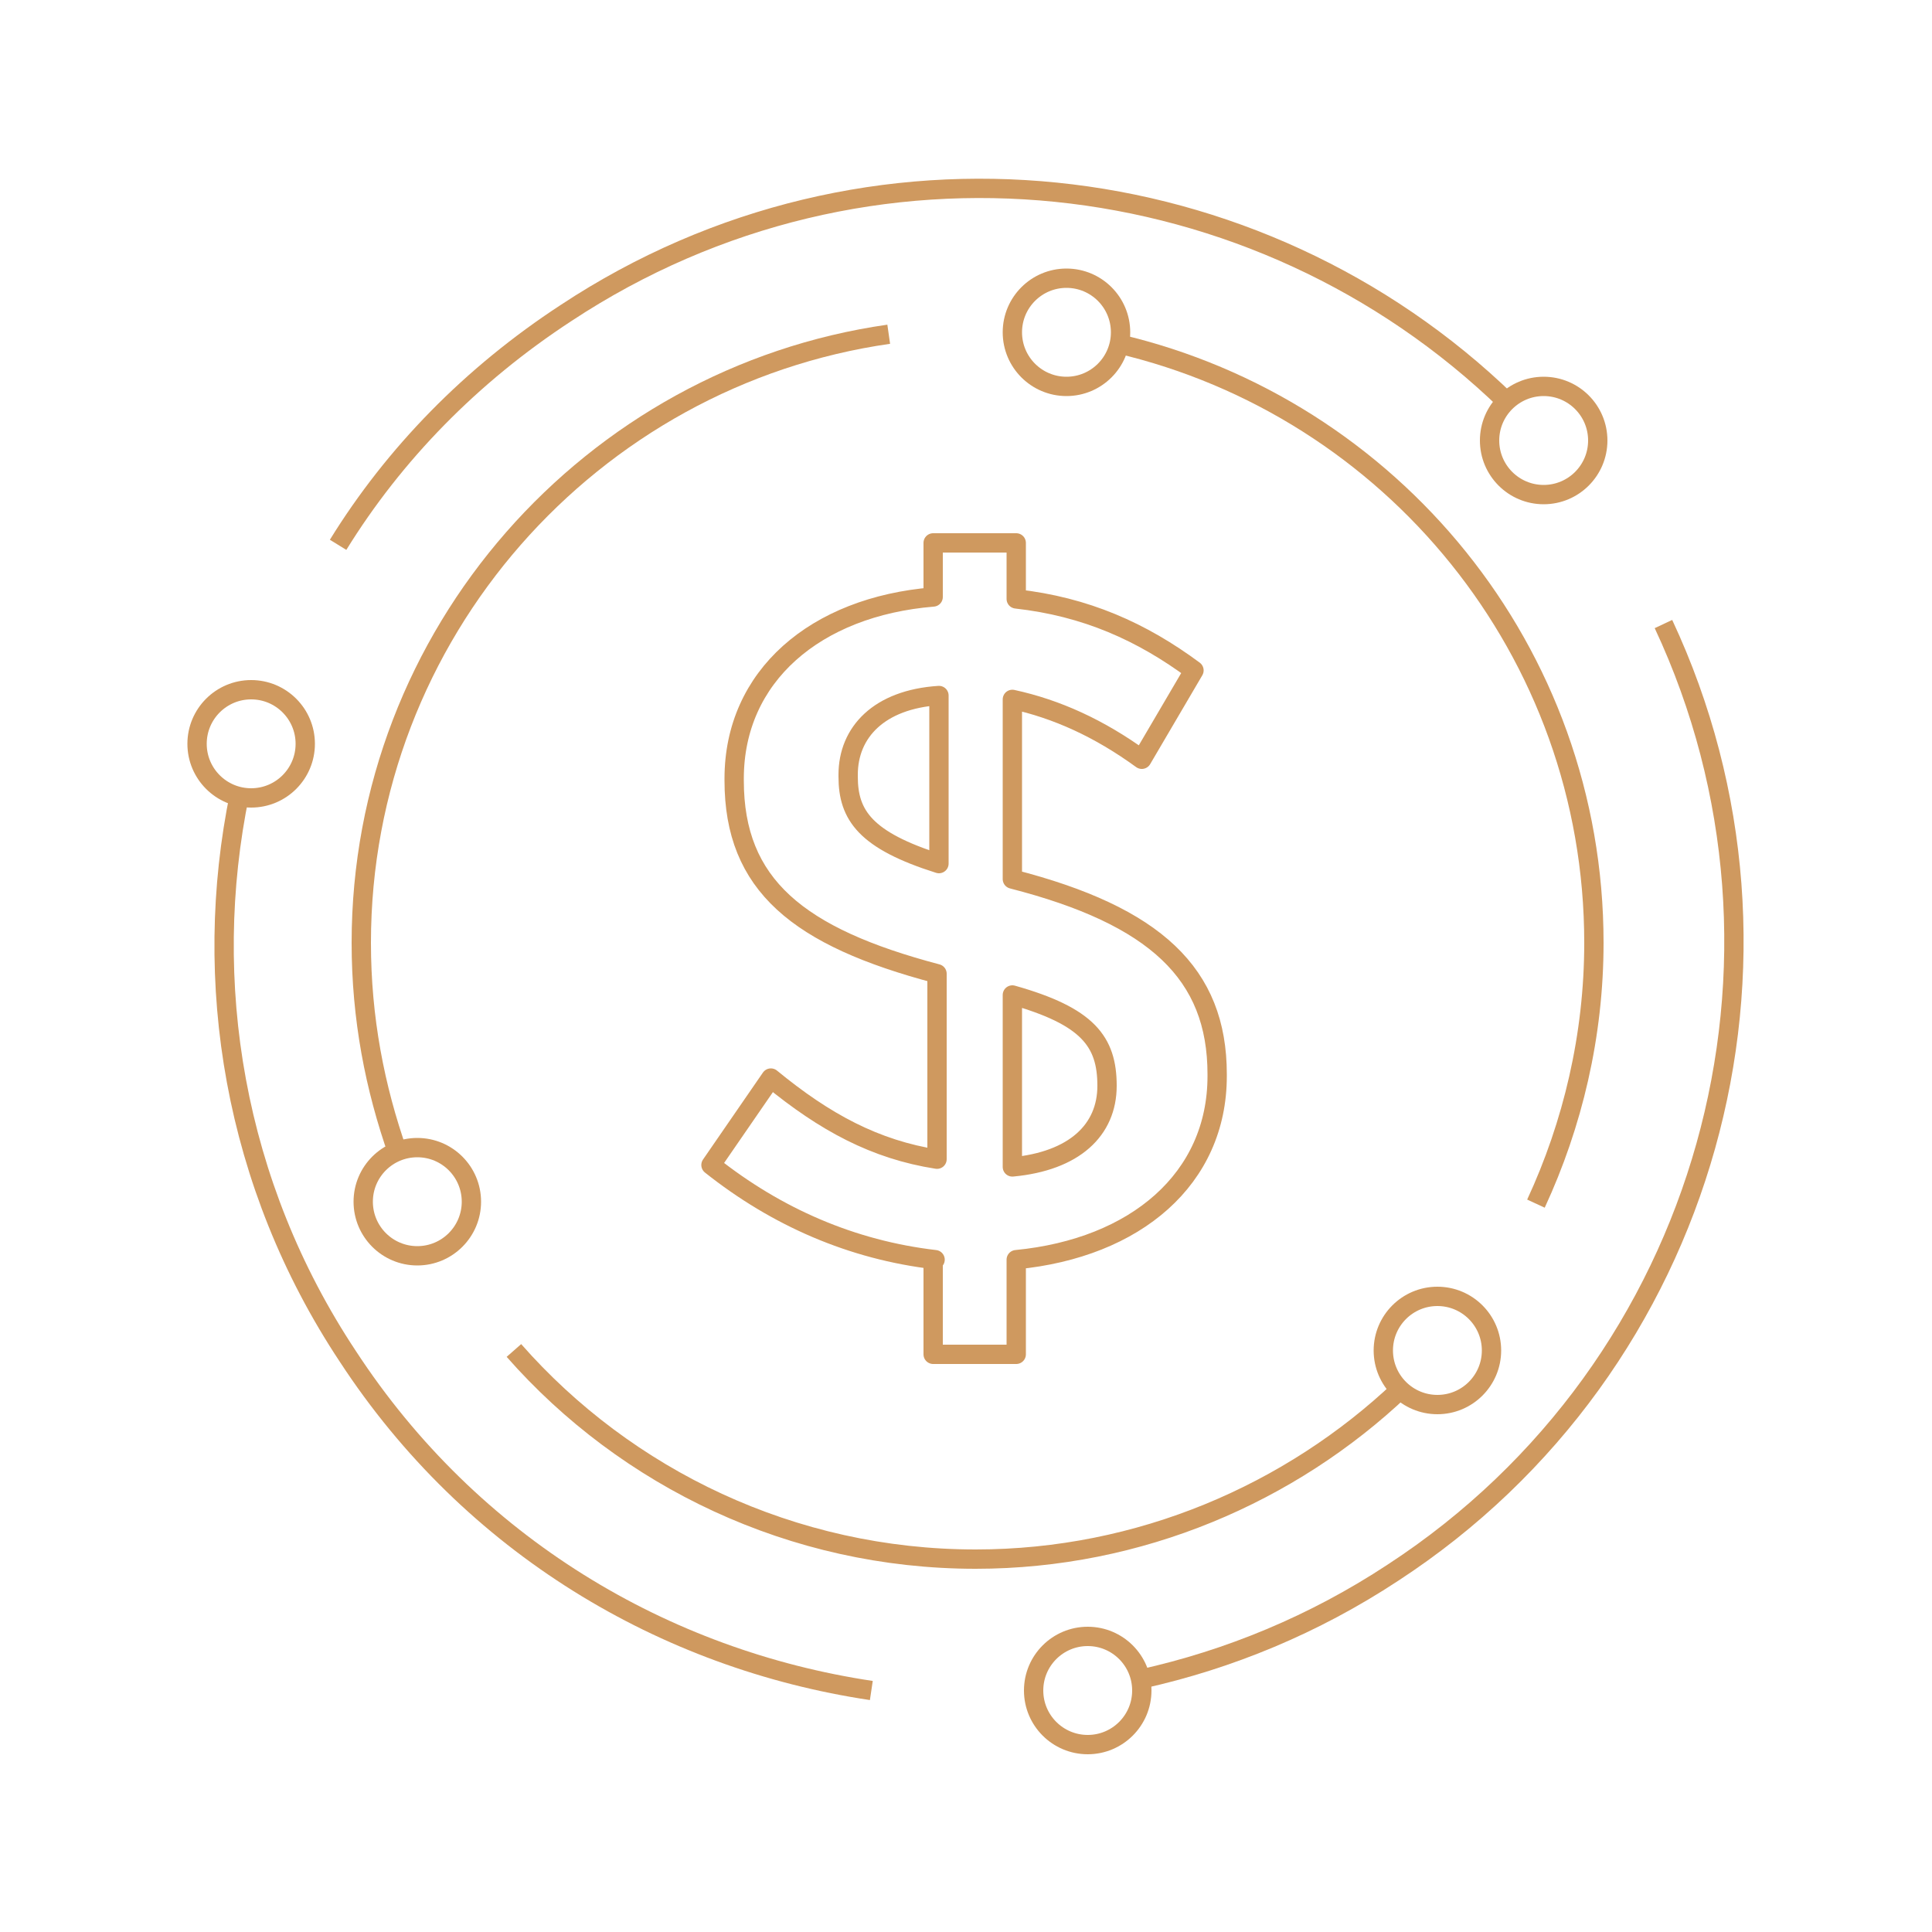
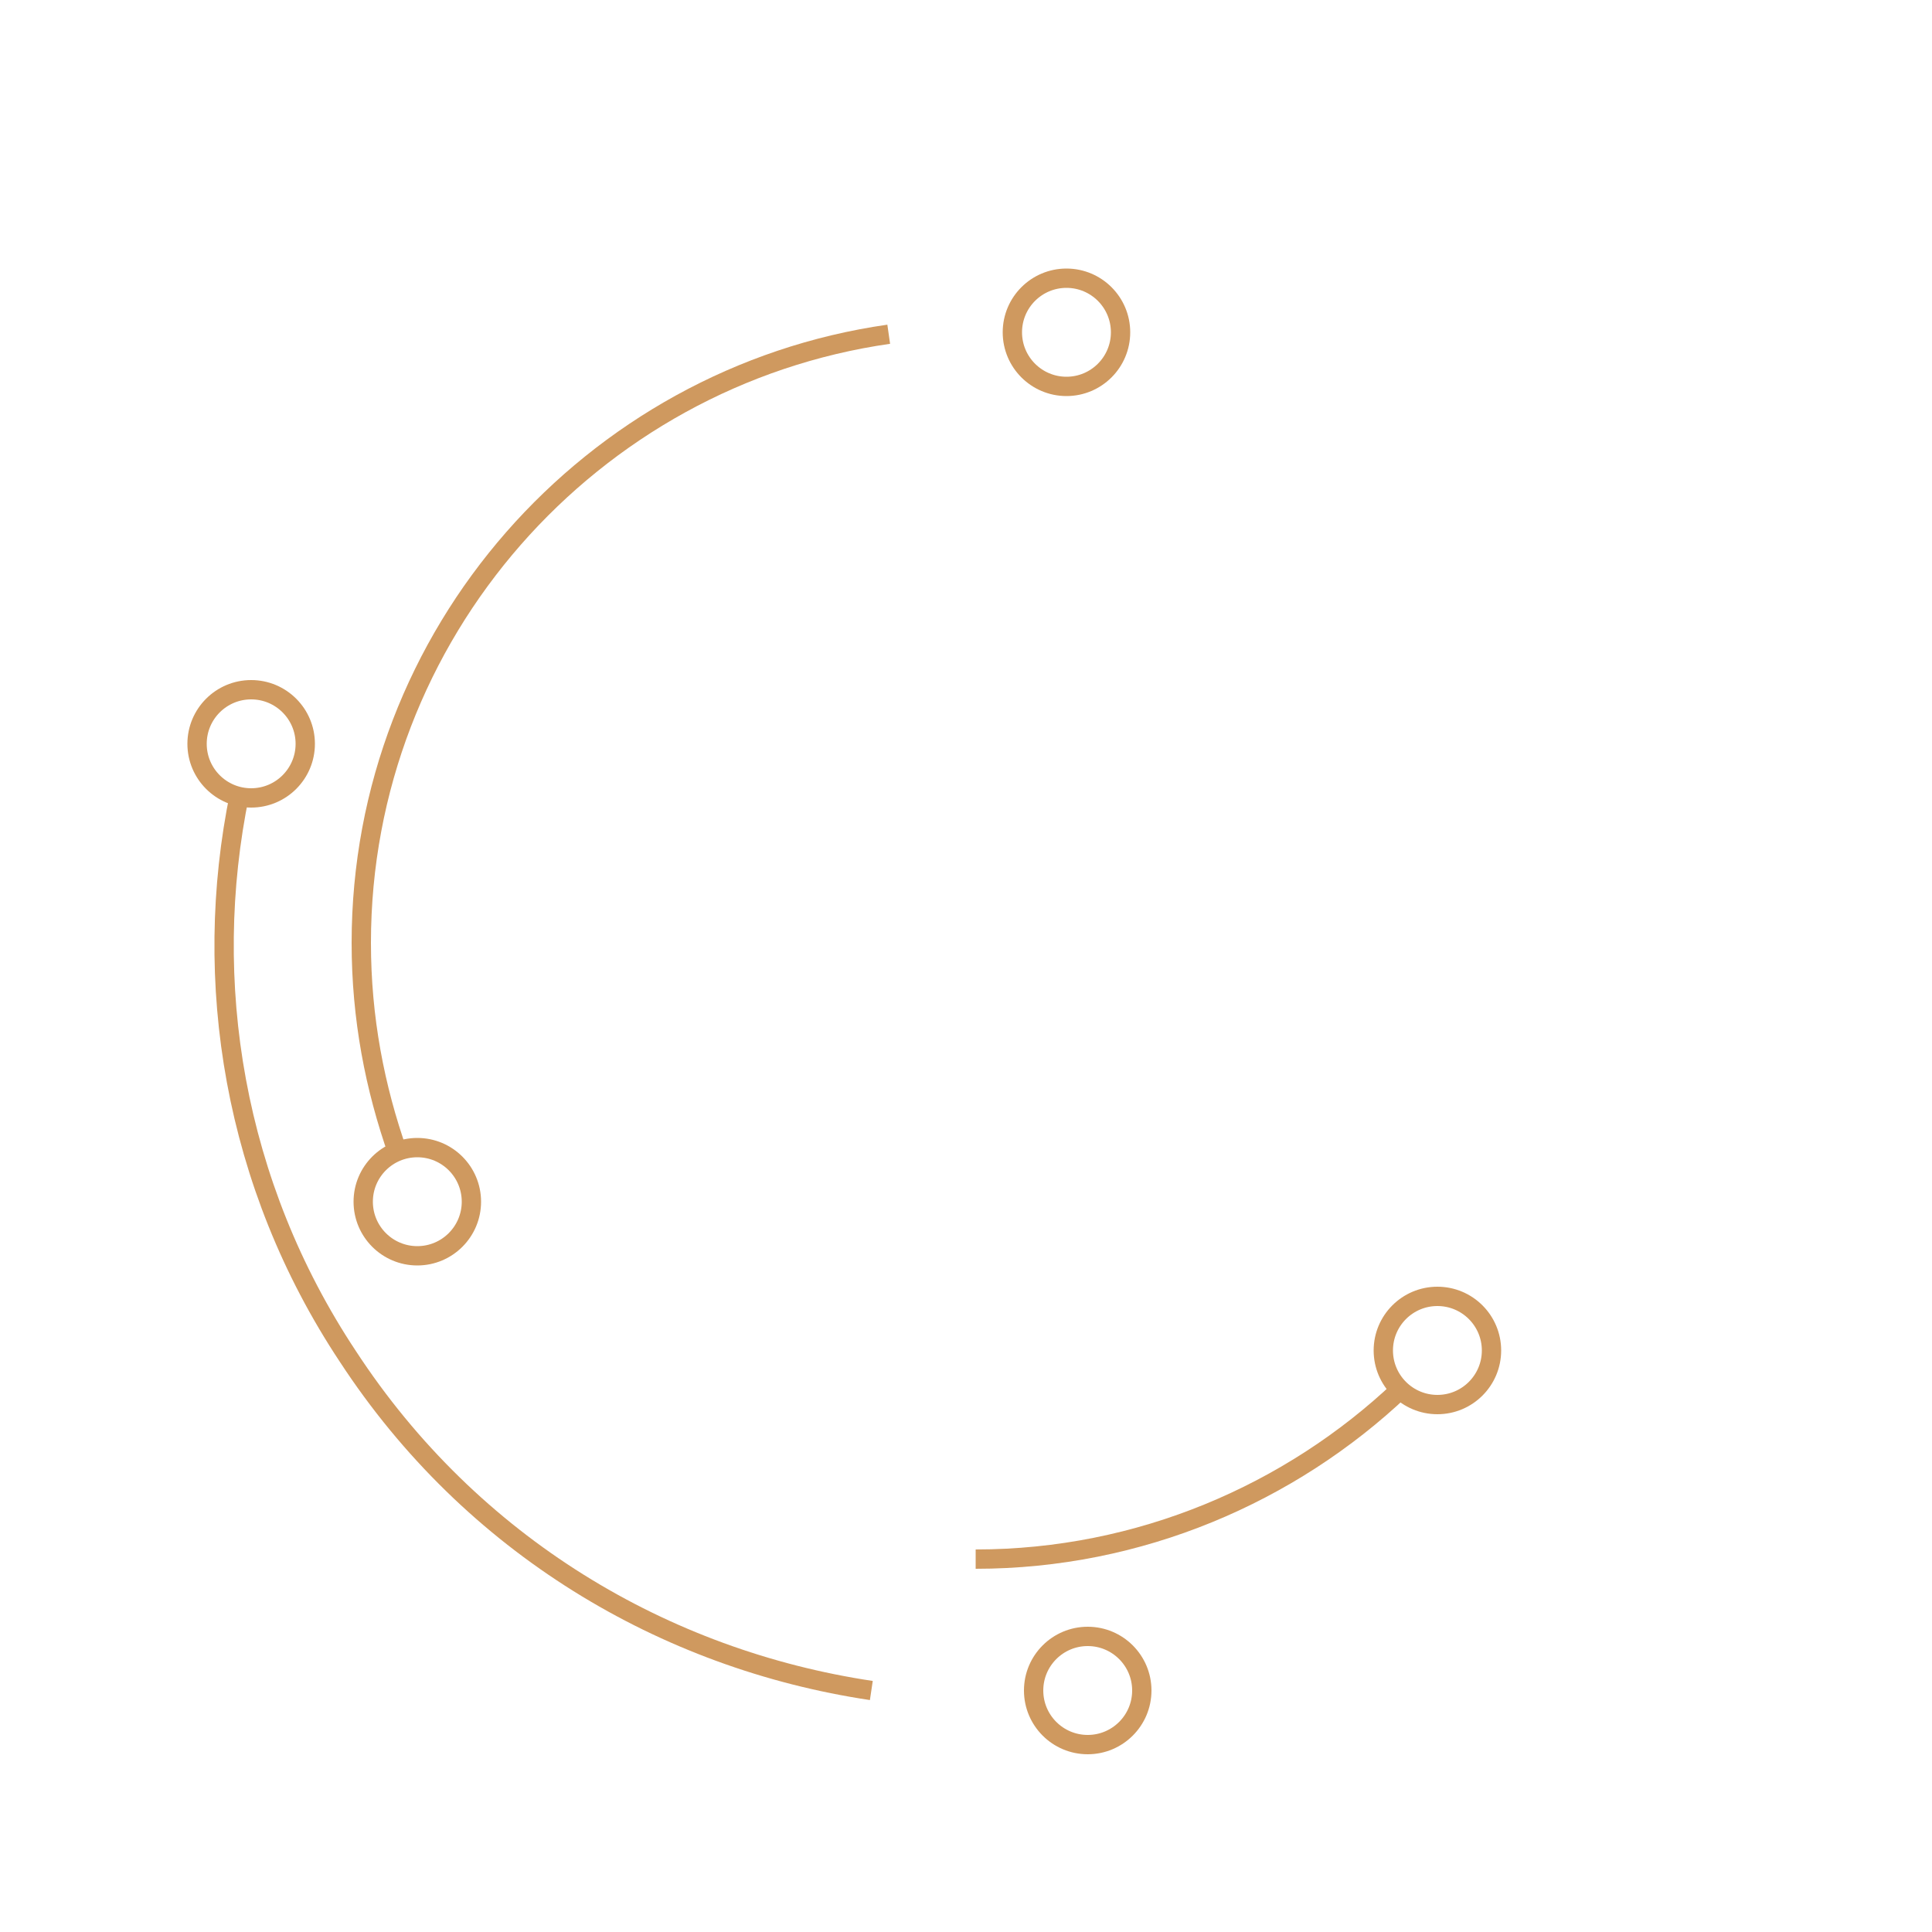
<svg xmlns="http://www.w3.org/2000/svg" version="1.1" id="Layer_1" x="0px" y="0px" viewBox="0 0 100 100" style="enable-background:new 0 0 100 100;" xml:space="preserve">
  <style type="text/css">
	.st0{fill:none;stroke:#CF995F;stroke-linejoin:round;stroke-miterlimit:10;}
</style>
  <g>
    <g>
      <g>
        <path class="st0" d="M20.6,59.7c-1.2-3.4-1.9-7-1.9-10.9c0-16,11.9-29.3,27.3-31.5" />
-         <path class="st0" d="M72.5,71.9c-5.7,5.4-13.5,8.8-22,8.8c-9.5,0-18.1-4.2-23.9-10.8" />
-         <path class="st0" d="M57.9,17.8c14.1,3.3,24.6,15.9,24.6,31c0,4.8-1.1,9.4-3,13.5" />
+         <path class="st0" d="M72.5,71.9c-5.7,5.4-13.5,8.8-22,8.8" />
      </g>
      <g>
-         <path class="st0" d="M17.5,28.2c2.9-4.7,6.9-8.8,11.8-12C44.9,5.9,65.1,8.3,78,20.8" />
        <path class="st0" d="M45.1,87.5C34.4,85.9,24.4,80,18,70.2c-5.9-8.9-7.6-19.4-5.6-29.1" />
-         <path class="st0" d="M86.1,32.3c8.1,17.3,2.4,38.4-14,49.1c-4.1,2.7-8.5,4.5-13,5.5" />
      </g>
      <circle class="st0" cx="74.4" cy="69.9" r="2.8" />
-       <circle class="st0" cx="79.9" cy="22.8" r="2.8" />
      <circle class="st0" cx="56.3" cy="87.5" r="2.8" />
      <circle class="st0" cx="13" cy="38.5" r="2.8" />
      <circle class="st0" cx="55.2" cy="17.2" r="2.8" />
      <circle class="st0" cx="21.6" cy="62.2" r="2.8" />
    </g>
    <g>
-       <path class="st0" d="M48.4,65.2c-4.3-0.5-8.2-2.2-11.6-4.9l3.1-4.5c2.8,2.3,5.4,3.7,8.6,4.2v-9.6c-7.2-1.9-10.5-4.6-10.5-10v-0.1    c0-5.3,4.2-8.9,10.3-9.4v-2.8h4.3v2.9c3.6,0.4,6.5,1.7,9.2,3.7l-2.7,4.6c-2.2-1.6-4.4-2.6-6.7-3.1v9.3c7.4,1.9,10.6,4.9,10.6,10.1    v0.1c0,5.3-4.2,8.9-10.4,9.5v4.9h-4.3V65.2z M48.6,36c-3.1,0.2-4.7,1.9-4.7,4.1v0.1c0,2,0.9,3.3,4.7,4.5V36z M57.3,56.2L57.3,56.2    c0-2.3-1-3.6-4.9-4.7v8.9C55.6,60.1,57.3,58.5,57.3,56.2z" />
-     </g>
+       </g>
  </g>
</svg>